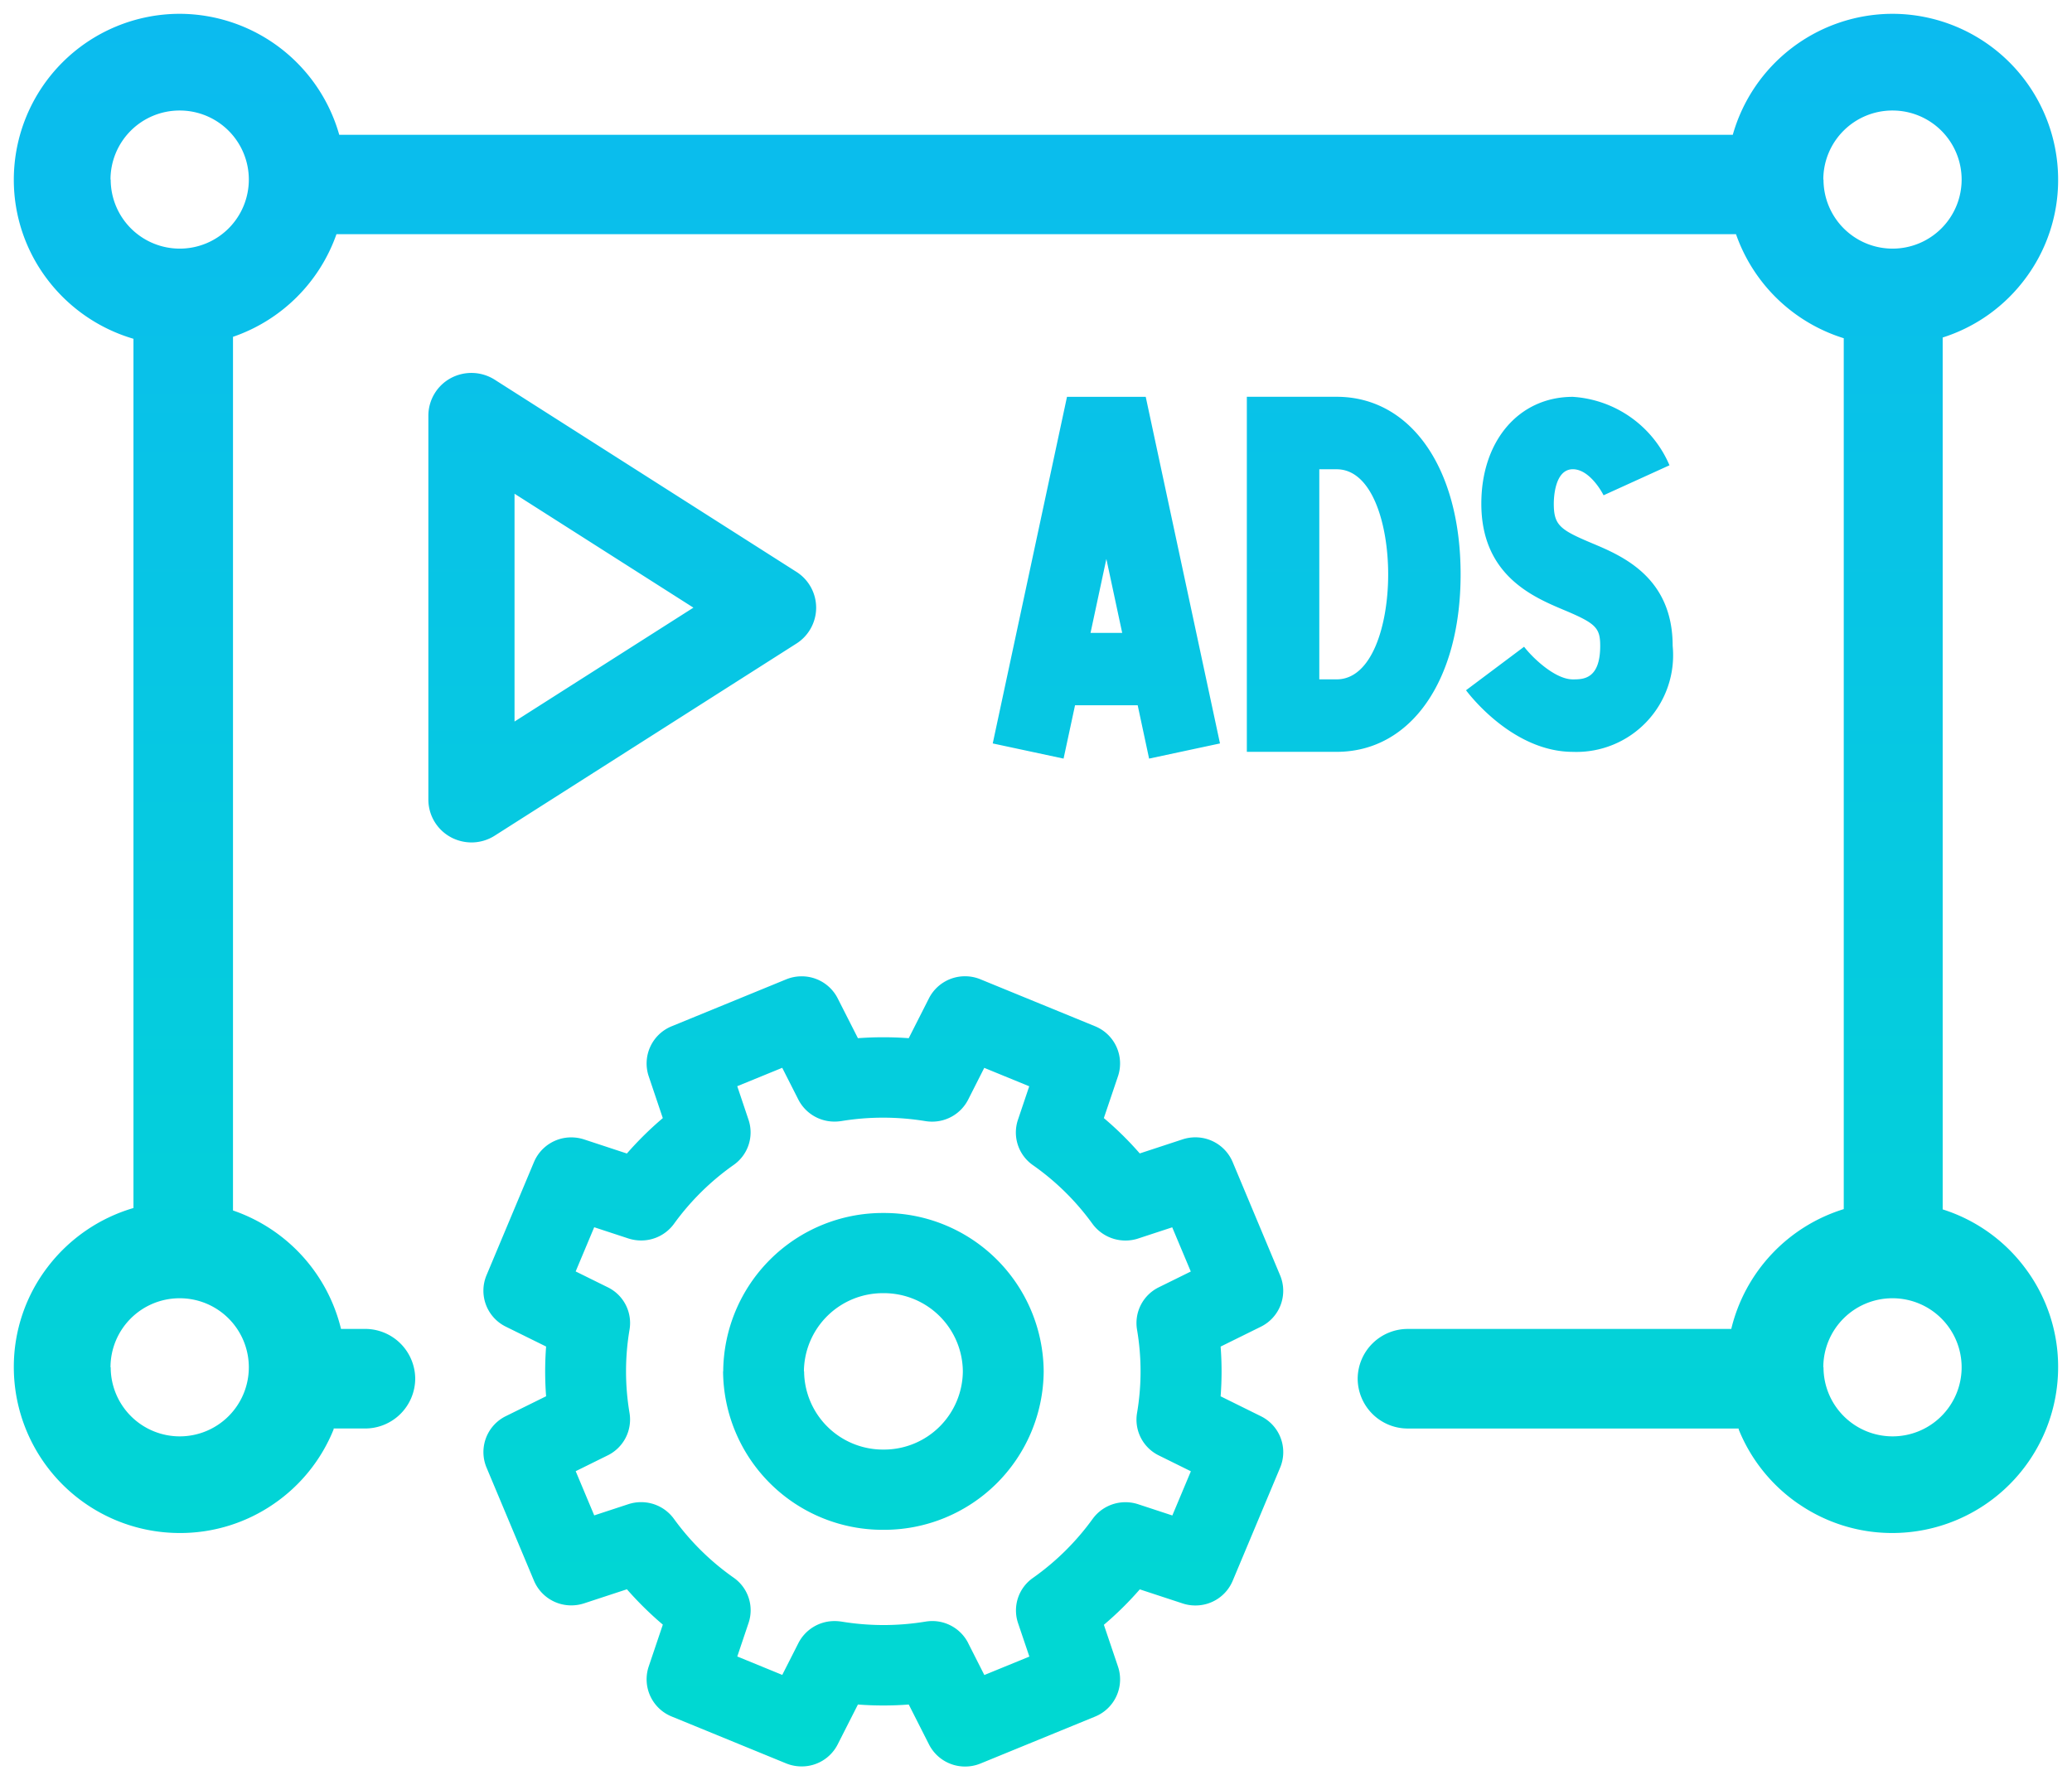
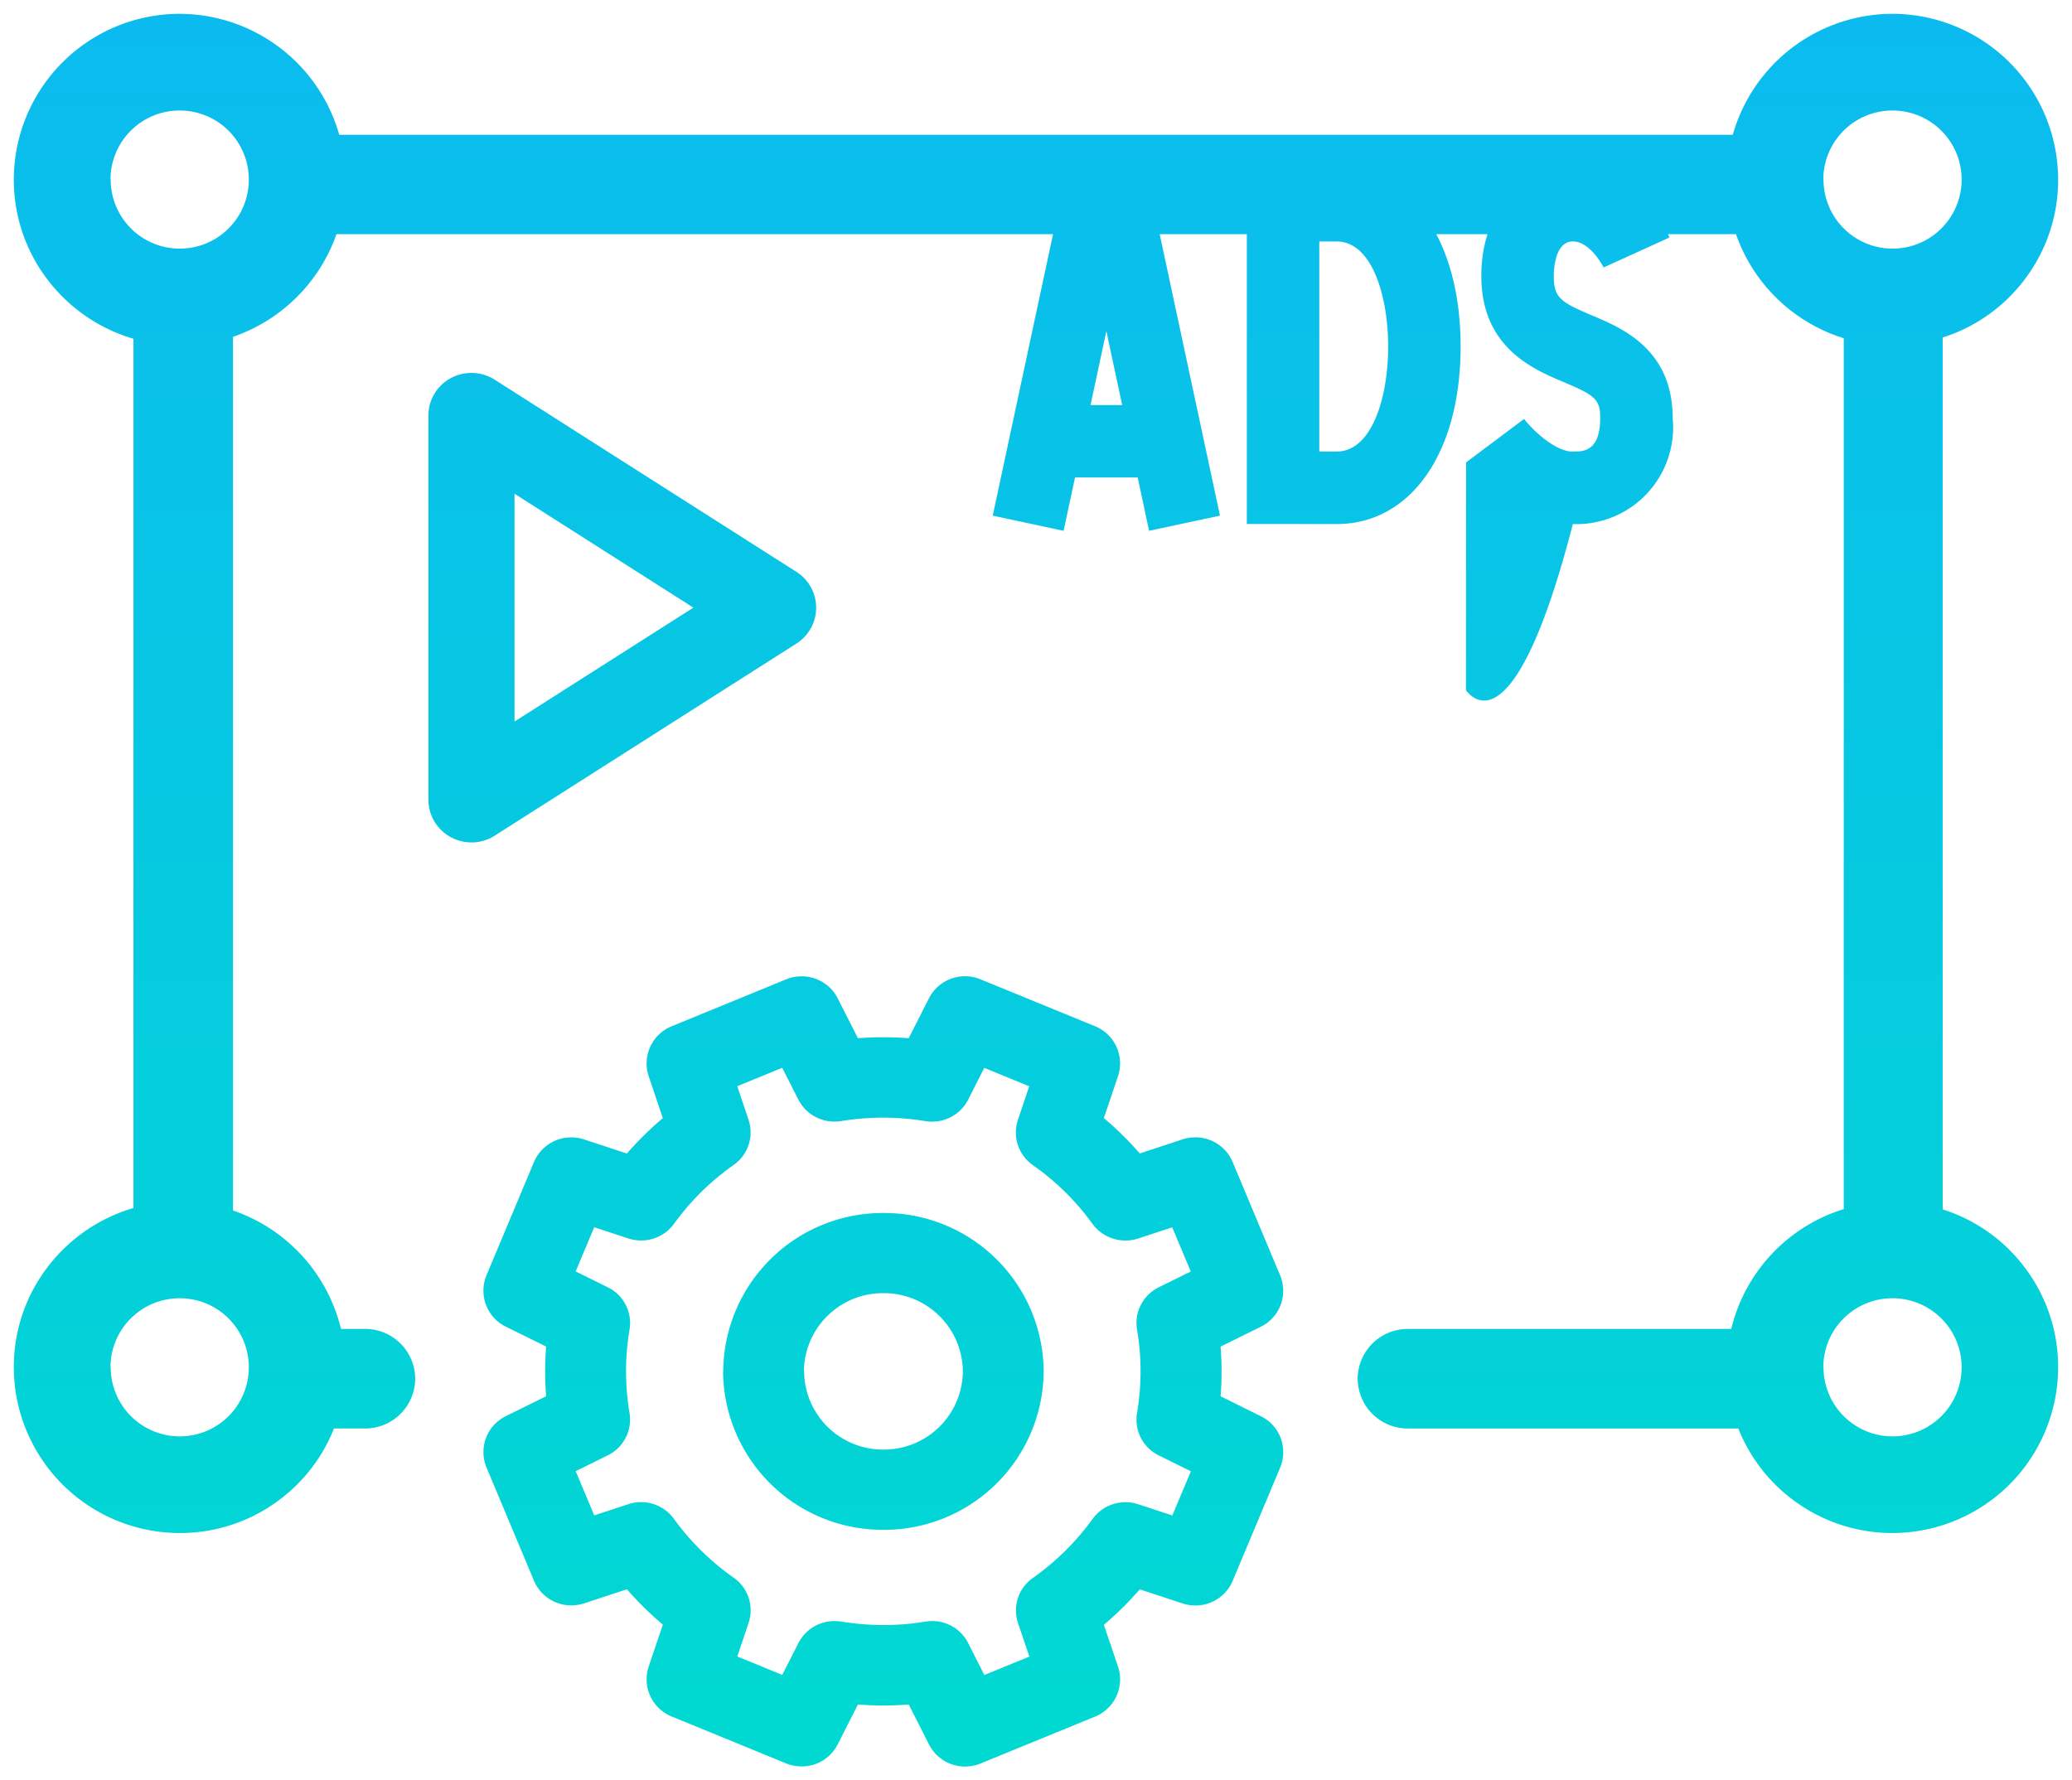
<svg xmlns="http://www.w3.org/2000/svg" width="75.002" height="64.448" viewBox="0 0 75.002 64.448">
  <defs>
    <linearGradient id="linear-gradient" x1="0.5" y1="1" x2="0.5" gradientUnits="objectBoundingBox">
      <stop offset="0" stop-color="#00d9d1" />
      <stop offset="1" stop-color="#0bbbef" />
    </linearGradient>
  </defs>
  <g id="Illus_Personalized_VC_Ad" data-name="Illus Personalized VC Ad" transform="translate(0.5 0.5)">
-     <path id="Illus_Personalized_VC_Ad-2" data-name="Illus Personalized VC Ad" d="M-3122.874-3725.349l-.731-1.442a12.187,12.187,0,0,1-1.84,0l-.731,1.441a1.458,1.458,0,0,1-1.309.8,1.486,1.486,0,0,1-.558-.109l-4.148-1.7a1.454,1.454,0,0,1-.83-1.8l.514-1.524a12.379,12.379,0,0,1-1.3-1.28l-1.552.51a1.5,1.5,0,0,1-.459.073,1.462,1.462,0,0,1-1.353-.893l-1.719-4.1a1.45,1.45,0,0,1,.7-1.858l1.458-.72a11.891,11.891,0,0,1,0-1.8l-1.459-.72a1.45,1.45,0,0,1-.7-1.857l1.719-4.1a1.46,1.46,0,0,1,1.352-.895,1.5,1.5,0,0,1,.457.072l1.555.512a12.22,12.22,0,0,1,1.3-1.282l-.513-1.523a1.454,1.454,0,0,1,.83-1.8l4.148-1.7a1.475,1.475,0,0,1,.559-.11,1.458,1.458,0,0,1,1.308.8l.731,1.44a12.5,12.5,0,0,1,1.839,0l.731-1.442a1.461,1.461,0,0,1,1.309-.8,1.461,1.461,0,0,1,.557.11l4.149,1.7a1.455,1.455,0,0,1,.832,1.8l-.515,1.524a11.939,11.939,0,0,1,1.3,1.28l1.552-.51a1.489,1.489,0,0,1,.46-.073,1.462,1.462,0,0,1,1.353.9l1.717,4.1a1.449,1.449,0,0,1-.7,1.857l-1.455.719a11.809,11.809,0,0,1,0,1.8l1.456.72a1.45,1.45,0,0,1,.7,1.858l-1.719,4.1a1.457,1.457,0,0,1-1.35.894,1.458,1.458,0,0,1-.458-.072l-1.555-.511a11.968,11.968,0,0,1-1.3,1.283l.514,1.522a1.454,1.454,0,0,1-.83,1.8l-4.15,1.7a1.468,1.468,0,0,1-.557.109A1.461,1.461,0,0,1-3122.874-3725.349Zm1.424-3.657.581,1.147,1.63-.667-.408-1.207a1.435,1.435,0,0,1,.54-1.643,9.239,9.239,0,0,0,2.156-2.132,1.466,1.466,0,0,1,1.192-.607,1.462,1.462,0,0,1,.457.073l1.238.407.671-1.6-1.157-.572a1.441,1.441,0,0,1-.791-1.54,8.987,8.987,0,0,0,0-3.01,1.442,1.442,0,0,1,.789-1.54l1.156-.57-.672-1.6-1.236.406a1.448,1.448,0,0,1-.457.072,1.479,1.479,0,0,1-1.191-.6,9.126,9.126,0,0,0-2.159-2.129,1.442,1.442,0,0,1-.541-1.644l.408-1.211-1.628-.667-.581,1.147a1.461,1.461,0,0,1-1.309.8,1.553,1.553,0,0,1-.239-.019,9.482,9.482,0,0,0-1.535-.125,9.325,9.325,0,0,0-1.519.125h-.006a1.532,1.532,0,0,1-.229.017,1.464,1.464,0,0,1-1.313-.8l-.582-1.147-1.628.666.406,1.209a1.437,1.437,0,0,1-.54,1.644,9.2,9.2,0,0,0-2.158,2.132,1.464,1.464,0,0,1-1.188.6,1.5,1.5,0,0,1-.459-.072l-1.239-.407-.671,1.6,1.158.572a1.438,1.438,0,0,1,.791,1.54,9.064,9.064,0,0,0,0,3.01,1.445,1.445,0,0,1-.791,1.538l-1.157.572.671,1.6,1.236-.406a1.476,1.476,0,0,1,.459-.073,1.464,1.464,0,0,1,1.19.605,9.209,9.209,0,0,0,2.16,2.128,1.437,1.437,0,0,1,.54,1.644l-.407,1.21,1.628.667.583-1.149a1.464,1.464,0,0,1,1.312-.8,1.545,1.545,0,0,1,.23.017h.006a9.4,9.4,0,0,0,1.539.127,9.4,9.4,0,0,0,1.513-.124,1.5,1.5,0,0,1,.242-.021A1.459,1.459,0,0,1-3121.449-3729.007Zm30.057-5.046a5.989,5.989,0,0,1-2.171-2.7l0-.031h-11.968a1.813,1.813,0,0,1-1.823-1.805,1.812,1.812,0,0,1,1.823-1.8h11.7a6.014,6.014,0,0,1,4.072-4.338v-31.529a6.026,6.026,0,0,1-3.9-3.766h-50.661a6.047,6.047,0,0,1-3.745,3.715v31.629a6.035,6.035,0,0,1,3.91,4.288h.864a1.813,1.813,0,0,1,1.822,1.8,1.813,1.813,0,0,1-1.822,1.805h-1.131l0,.031a5.98,5.98,0,0,1-2.169,2.7A5.967,5.967,0,0,1-3150-3733a6.008,6.008,0,0,1-6-6,5.947,5.947,0,0,1,1.231-3.638,6.042,6.042,0,0,1,3.1-2.128v-31.469a6.043,6.043,0,0,1-3.1-2.128A5.953,5.953,0,0,1-3156-3782a6.008,6.008,0,0,1,6-6,6.021,6.021,0,0,1,5.78,4.38h50.443A6.019,6.019,0,0,1-3088-3788a6.006,6.006,0,0,1,6,6,5.949,5.949,0,0,1-1.179,3.574,5.977,5.977,0,0,1-3,2.145v31.565a5.967,5.967,0,0,1,3,2.144A5.948,5.948,0,0,1-3082-3739a6.005,6.005,0,0,1-6,6A5.964,5.964,0,0,1-3091.392-3734.053Zm.9-4.947a2.5,2.5,0,0,0,2.5,2.5,2.5,2.5,0,0,0,2.5-2.5,2.5,2.5,0,0,0-2.5-2.5A2.5,2.5,0,0,0-3090.5-3739Zm-62,0a2.5,2.5,0,0,0,2.5,2.5,2.5,2.5,0,0,0,2.5-2.5,2.5,2.5,0,0,0-2.5-2.5A2.5,2.5,0,0,0-3152.5-3739Zm62-43a2.5,2.5,0,0,0,2.5,2.5,2.5,2.5,0,0,0,2.5-2.5,2.5,2.5,0,0,0-2.5-2.5A2.5,2.5,0,0,0-3090.5-3782Zm-62,0a2.5,2.5,0,0,0,2.5,2.5,2.5,2.5,0,0,0,2.5-2.5,2.5,2.5,0,0,0-2.5-2.5A2.5,2.5,0,0,0-3152.5-3782Zm22.172,43.148a5.775,5.775,0,0,1,5.8-5.735,5.774,5.774,0,0,1,5.8,5.735,5.774,5.774,0,0,1-5.8,5.735A5.775,5.775,0,0,1-3130.326-3738.853Zm2.928,0a2.855,2.855,0,0,0,2.873,2.83,2.855,2.855,0,0,0,2.873-2.83,2.856,2.856,0,0,0-2.873-2.832A2.856,2.856,0,0,0-3127.4-3738.853Zm-12.789-19.34a1.548,1.548,0,0,1-.812-1.358v-13.906a1.547,1.547,0,0,1,.812-1.356,1.576,1.576,0,0,1,1.591.058l10.917,6.954a1.538,1.538,0,0,1,.717,1.3,1.541,1.541,0,0,1-.717,1.3l-10.917,6.952a1.565,1.565,0,0,1-.843.246A1.593,1.593,0,0,1-3140.187-3758.193Zm2.307-4.187,6.475-4.123-6.475-4.124Zm22.557-.589h-2.268l-.415,1.931-2.564-.549,2.688-12.549h2.85l2.688,12.549-2.566.549Zm-1.707-2.621h1.146l-.573-2.677Zm13.594,2.076,2.1-1.574c.292.384,1.113,1.182,1.764,1.182.371,0,.991,0,.991-1.214,0-.656-.16-.815-1.317-1.3-1.118-.471-2.986-1.257-2.986-3.847,0-2.278,1.361-3.868,3.311-3.868a4.087,4.087,0,0,1,3.5,2.478l-2.387,1.086c0-.01-.473-.943-1.111-.943-.656,0-.69,1.039-.69,1.247,0,.781.228.945,1.382,1.431,1.093.458,2.921,1.229,2.921,3.717a3.5,3.5,0,0,1-3.613,3.837C-3101.7-3761.283-3103.264-3763.285-3103.436-3763.514Zm-7.936,2.23v-12.853h3.25c2.685,0,4.488,2.582,4.488,6.427s-1.8,6.427-4.488,6.427Zm2.623-2.623h.627c1.282,0,1.866-1.972,1.866-3.8s-.584-3.806-1.866-3.806h-.627Z" transform="translate(3156 3788)" stroke="rgba(0,0,0,0)" stroke-width="1" fill="url(#linear-gradient)" />
+     <path id="Illus_Personalized_VC_Ad-2" data-name="Illus Personalized VC Ad" d="M-3122.874-3725.349l-.731-1.442a12.187,12.187,0,0,1-1.84,0l-.731,1.441a1.458,1.458,0,0,1-1.309.8,1.486,1.486,0,0,1-.558-.109l-4.148-1.7a1.454,1.454,0,0,1-.83-1.8l.514-1.524a12.379,12.379,0,0,1-1.3-1.28l-1.552.51a1.5,1.5,0,0,1-.459.073,1.462,1.462,0,0,1-1.353-.893l-1.719-4.1a1.45,1.45,0,0,1,.7-1.858l1.458-.72a11.891,11.891,0,0,1,0-1.8l-1.459-.72a1.45,1.45,0,0,1-.7-1.857l1.719-4.1a1.46,1.46,0,0,1,1.352-.895,1.5,1.5,0,0,1,.457.072l1.555.512a12.22,12.22,0,0,1,1.3-1.282l-.513-1.523a1.454,1.454,0,0,1,.83-1.8l4.148-1.7a1.475,1.475,0,0,1,.559-.11,1.458,1.458,0,0,1,1.308.8l.731,1.44a12.5,12.5,0,0,1,1.839,0l.731-1.442a1.461,1.461,0,0,1,1.309-.8,1.461,1.461,0,0,1,.557.11l4.149,1.7a1.455,1.455,0,0,1,.832,1.8l-.515,1.524a11.939,11.939,0,0,1,1.3,1.28l1.552-.51a1.489,1.489,0,0,1,.46-.073,1.462,1.462,0,0,1,1.353.9l1.717,4.1a1.449,1.449,0,0,1-.7,1.857l-1.455.719a11.809,11.809,0,0,1,0,1.8l1.456.72a1.45,1.45,0,0,1,.7,1.858l-1.719,4.1a1.457,1.457,0,0,1-1.35.894,1.458,1.458,0,0,1-.458-.072l-1.555-.511a11.968,11.968,0,0,1-1.3,1.283l.514,1.522a1.454,1.454,0,0,1-.83,1.8l-4.15,1.7a1.468,1.468,0,0,1-.557.109A1.461,1.461,0,0,1-3122.874-3725.349Zm1.424-3.657.581,1.147,1.63-.667-.408-1.207a1.435,1.435,0,0,1,.54-1.643,9.239,9.239,0,0,0,2.156-2.132,1.466,1.466,0,0,1,1.192-.607,1.462,1.462,0,0,1,.457.073l1.238.407.671-1.6-1.157-.572a1.441,1.441,0,0,1-.791-1.54,8.987,8.987,0,0,0,0-3.01,1.442,1.442,0,0,1,.789-1.54l1.156-.57-.672-1.6-1.236.406a1.448,1.448,0,0,1-.457.072,1.479,1.479,0,0,1-1.191-.6,9.126,9.126,0,0,0-2.159-2.129,1.442,1.442,0,0,1-.541-1.644l.408-1.211-1.628-.667-.581,1.147a1.461,1.461,0,0,1-1.309.8,1.553,1.553,0,0,1-.239-.019,9.482,9.482,0,0,0-1.535-.125,9.325,9.325,0,0,0-1.519.125h-.006a1.532,1.532,0,0,1-.229.017,1.464,1.464,0,0,1-1.313-.8l-.582-1.147-1.628.666.406,1.209a1.437,1.437,0,0,1-.54,1.644,9.2,9.2,0,0,0-2.158,2.132,1.464,1.464,0,0,1-1.188.6,1.5,1.5,0,0,1-.459-.072l-1.239-.407-.671,1.6,1.158.572a1.438,1.438,0,0,1,.791,1.54,9.064,9.064,0,0,0,0,3.01,1.445,1.445,0,0,1-.791,1.538l-1.157.572.671,1.6,1.236-.406a1.476,1.476,0,0,1,.459-.073,1.464,1.464,0,0,1,1.19.605,9.209,9.209,0,0,0,2.16,2.128,1.437,1.437,0,0,1,.54,1.644l-.407,1.21,1.628.667.583-1.149a1.464,1.464,0,0,1,1.312-.8,1.545,1.545,0,0,1,.23.017h.006a9.4,9.4,0,0,0,1.539.127,9.4,9.4,0,0,0,1.513-.124,1.5,1.5,0,0,1,.242-.021A1.459,1.459,0,0,1-3121.449-3729.007Zm30.057-5.046a5.989,5.989,0,0,1-2.171-2.7l0-.031h-11.968a1.813,1.813,0,0,1-1.823-1.805,1.812,1.812,0,0,1,1.823-1.8h11.7a6.014,6.014,0,0,1,4.072-4.338v-31.529a6.026,6.026,0,0,1-3.9-3.766h-50.661a6.047,6.047,0,0,1-3.745,3.715v31.629a6.035,6.035,0,0,1,3.91,4.288h.864a1.813,1.813,0,0,1,1.822,1.8,1.813,1.813,0,0,1-1.822,1.805h-1.131l0,.031a5.98,5.98,0,0,1-2.169,2.7A5.967,5.967,0,0,1-3150-3733a6.008,6.008,0,0,1-6-6,5.947,5.947,0,0,1,1.231-3.638,6.042,6.042,0,0,1,3.1-2.128v-31.469a6.043,6.043,0,0,1-3.1-2.128A5.953,5.953,0,0,1-3156-3782a6.008,6.008,0,0,1,6-6,6.021,6.021,0,0,1,5.78,4.38h50.443A6.019,6.019,0,0,1-3088-3788a6.006,6.006,0,0,1,6,6,5.949,5.949,0,0,1-1.179,3.574,5.977,5.977,0,0,1-3,2.145v31.565a5.967,5.967,0,0,1,3,2.144A5.948,5.948,0,0,1-3082-3739a6.005,6.005,0,0,1-6,6A5.964,5.964,0,0,1-3091.392-3734.053Zm.9-4.947a2.5,2.5,0,0,0,2.5,2.5,2.5,2.5,0,0,0,2.5-2.5,2.5,2.5,0,0,0-2.5-2.5A2.5,2.5,0,0,0-3090.5-3739Zm-62,0a2.5,2.5,0,0,0,2.5,2.5,2.5,2.5,0,0,0,2.5-2.5,2.5,2.5,0,0,0-2.5-2.5A2.5,2.5,0,0,0-3152.5-3739Zm62-43a2.5,2.5,0,0,0,2.5,2.5,2.5,2.5,0,0,0,2.5-2.5,2.5,2.5,0,0,0-2.5-2.5A2.5,2.5,0,0,0-3090.5-3782Zm-62,0a2.5,2.5,0,0,0,2.5,2.5,2.5,2.5,0,0,0,2.5-2.5,2.5,2.5,0,0,0-2.5-2.5A2.5,2.5,0,0,0-3152.5-3782Zm22.172,43.148a5.775,5.775,0,0,1,5.8-5.735,5.774,5.774,0,0,1,5.8,5.735,5.774,5.774,0,0,1-5.8,5.735A5.775,5.775,0,0,1-3130.326-3738.853Zm2.928,0a2.855,2.855,0,0,0,2.873,2.83,2.855,2.855,0,0,0,2.873-2.83,2.856,2.856,0,0,0-2.873-2.832A2.856,2.856,0,0,0-3127.4-3738.853Zm-12.789-19.34a1.548,1.548,0,0,1-.812-1.358v-13.906a1.547,1.547,0,0,1,.812-1.356,1.576,1.576,0,0,1,1.591.058l10.917,6.954a1.538,1.538,0,0,1,.717,1.3,1.541,1.541,0,0,1-.717,1.3l-10.917,6.952a1.565,1.565,0,0,1-.843.246A1.593,1.593,0,0,1-3140.187-3758.193Zm2.307-4.187,6.475-4.123-6.475-4.124m22.557-.589h-2.268l-.415,1.931-2.564-.549,2.688-12.549h2.85l2.688,12.549-2.566.549Zm-1.707-2.621h1.146l-.573-2.677Zm13.594,2.076,2.1-1.574c.292.384,1.113,1.182,1.764,1.182.371,0,.991,0,.991-1.214,0-.656-.16-.815-1.317-1.3-1.118-.471-2.986-1.257-2.986-3.847,0-2.278,1.361-3.868,3.311-3.868a4.087,4.087,0,0,1,3.5,2.478l-2.387,1.086c0-.01-.473-.943-1.111-.943-.656,0-.69,1.039-.69,1.247,0,.781.228.945,1.382,1.431,1.093.458,2.921,1.229,2.921,3.717a3.5,3.5,0,0,1-3.613,3.837C-3101.7-3761.283-3103.264-3763.285-3103.436-3763.514Zm-7.936,2.23v-12.853h3.25c2.685,0,4.488,2.582,4.488,6.427s-1.8,6.427-4.488,6.427Zm2.623-2.623h.627c1.282,0,1.866-1.972,1.866-3.8s-.584-3.806-1.866-3.806h-.627Z" transform="translate(3156 3788)" stroke="rgba(0,0,0,0)" stroke-width="1" fill="url(#linear-gradient)" />
  </g>
</svg>